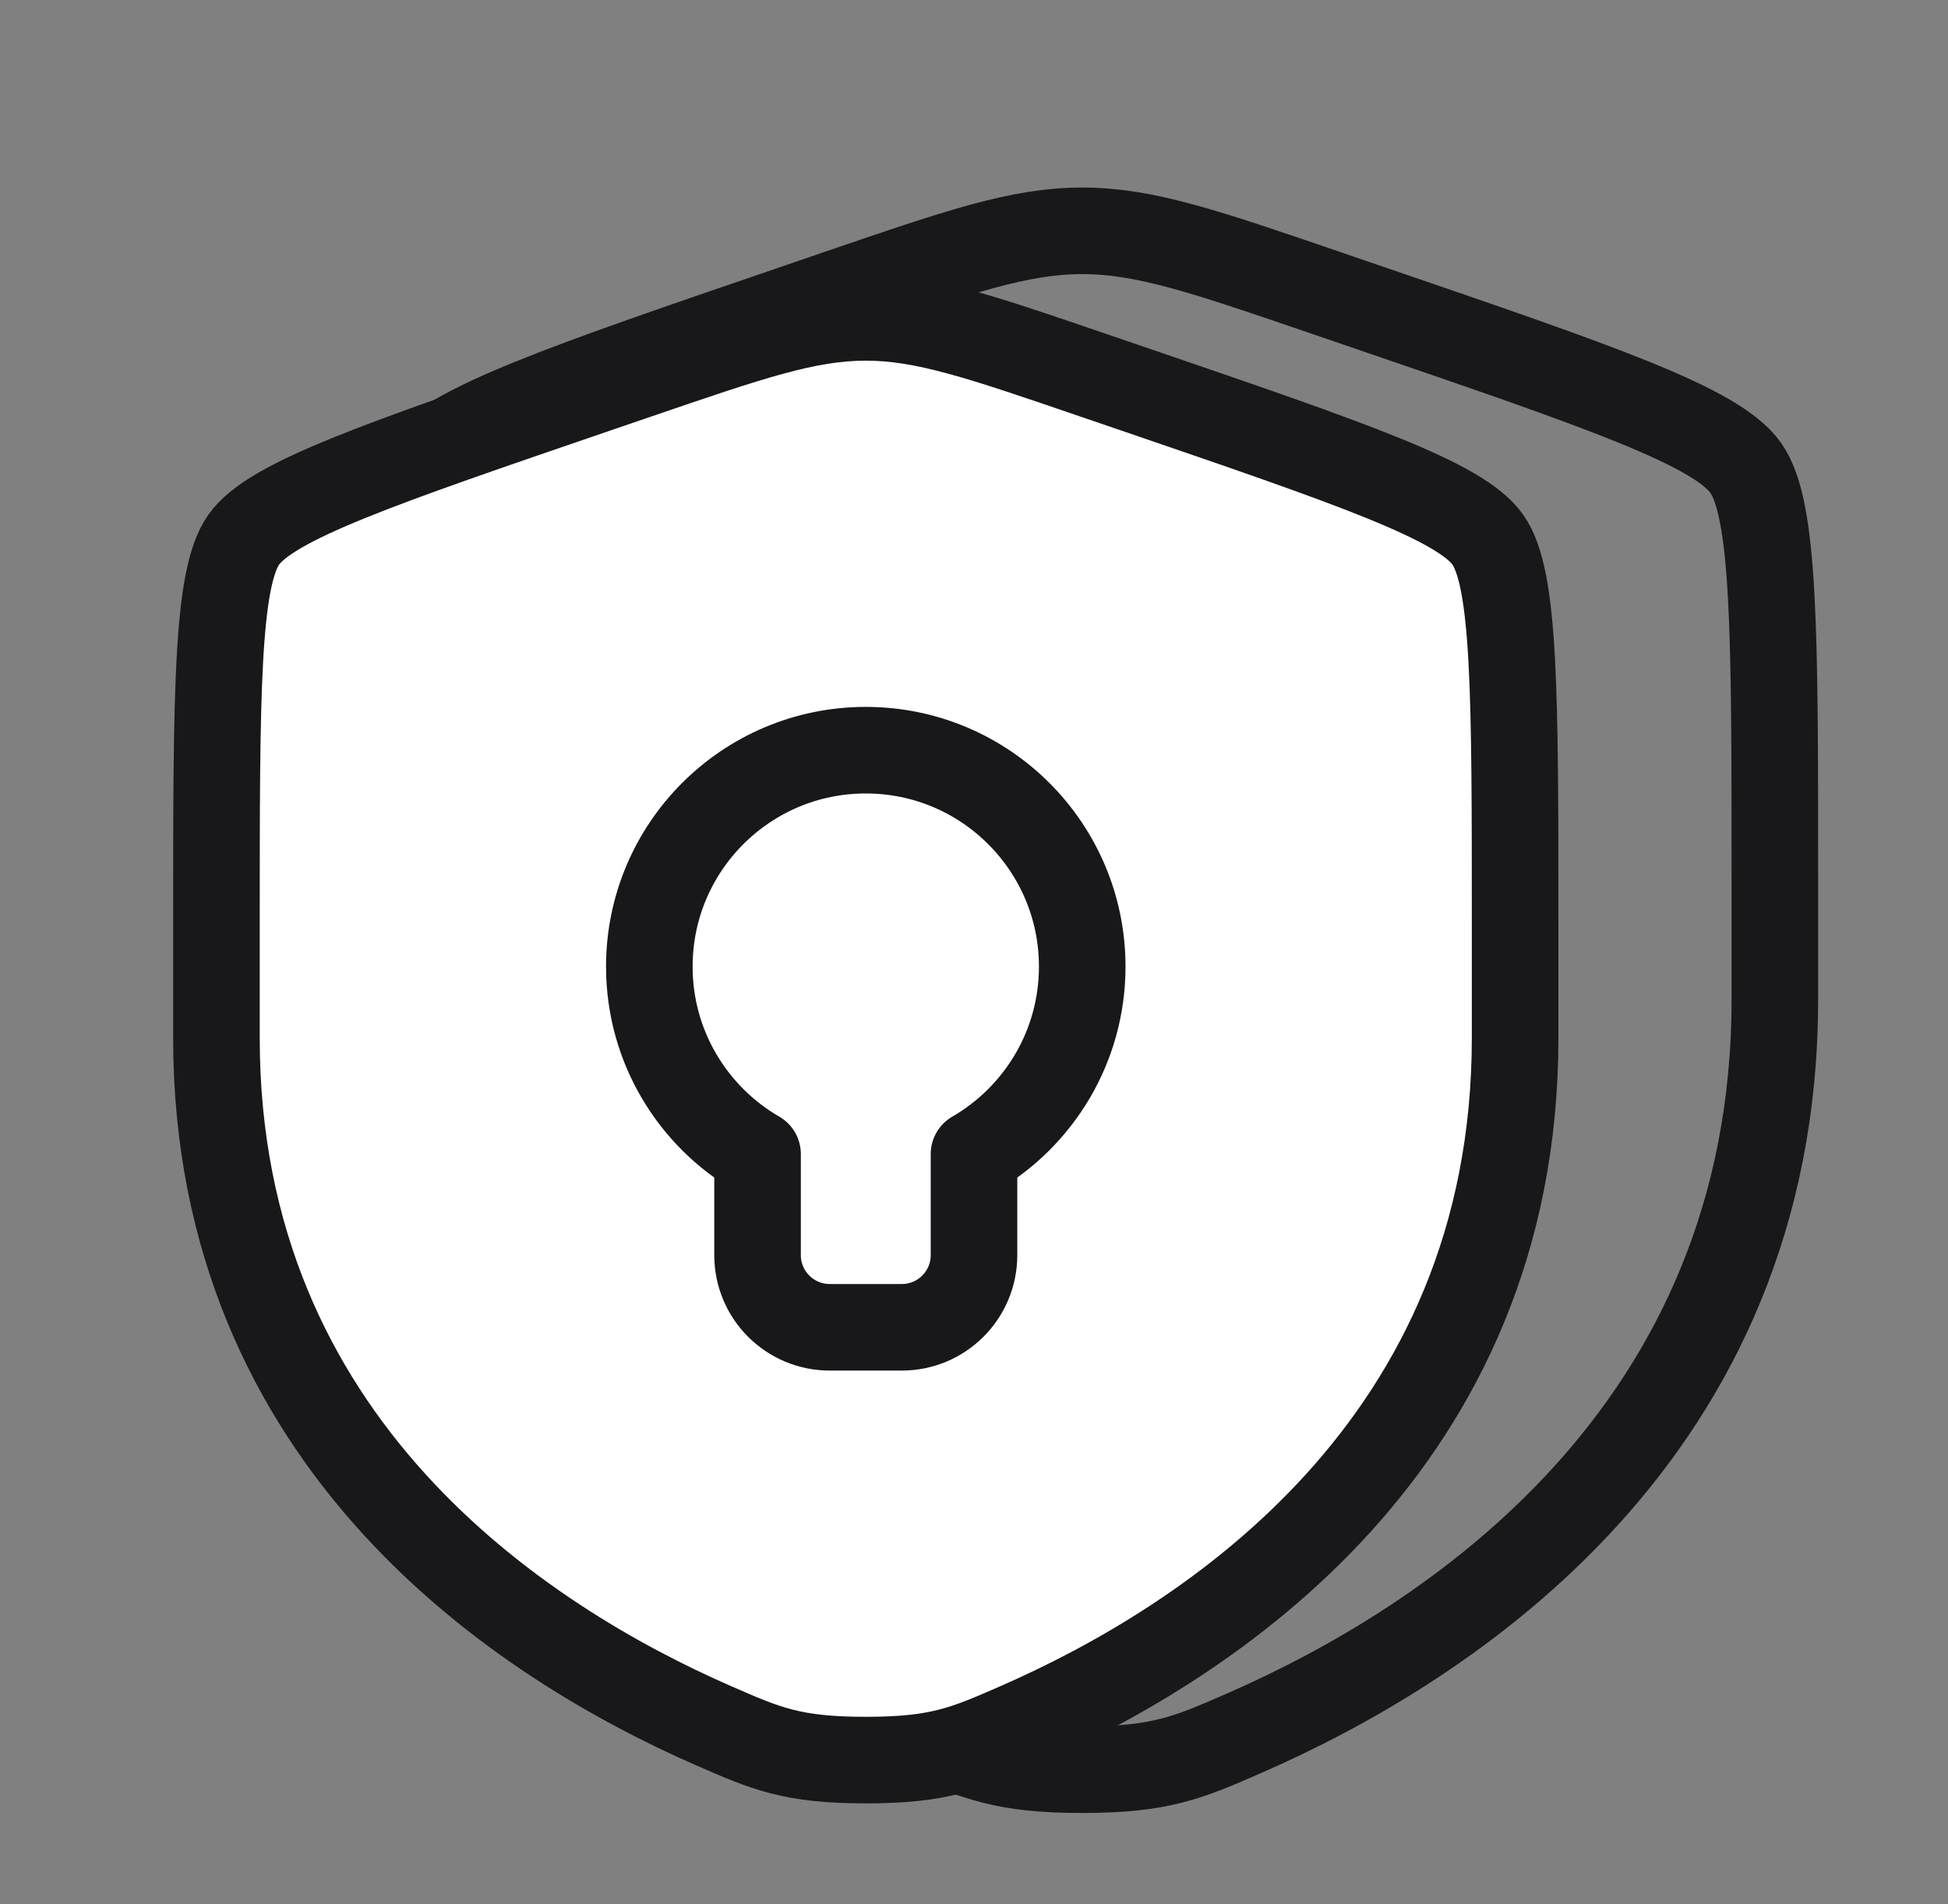
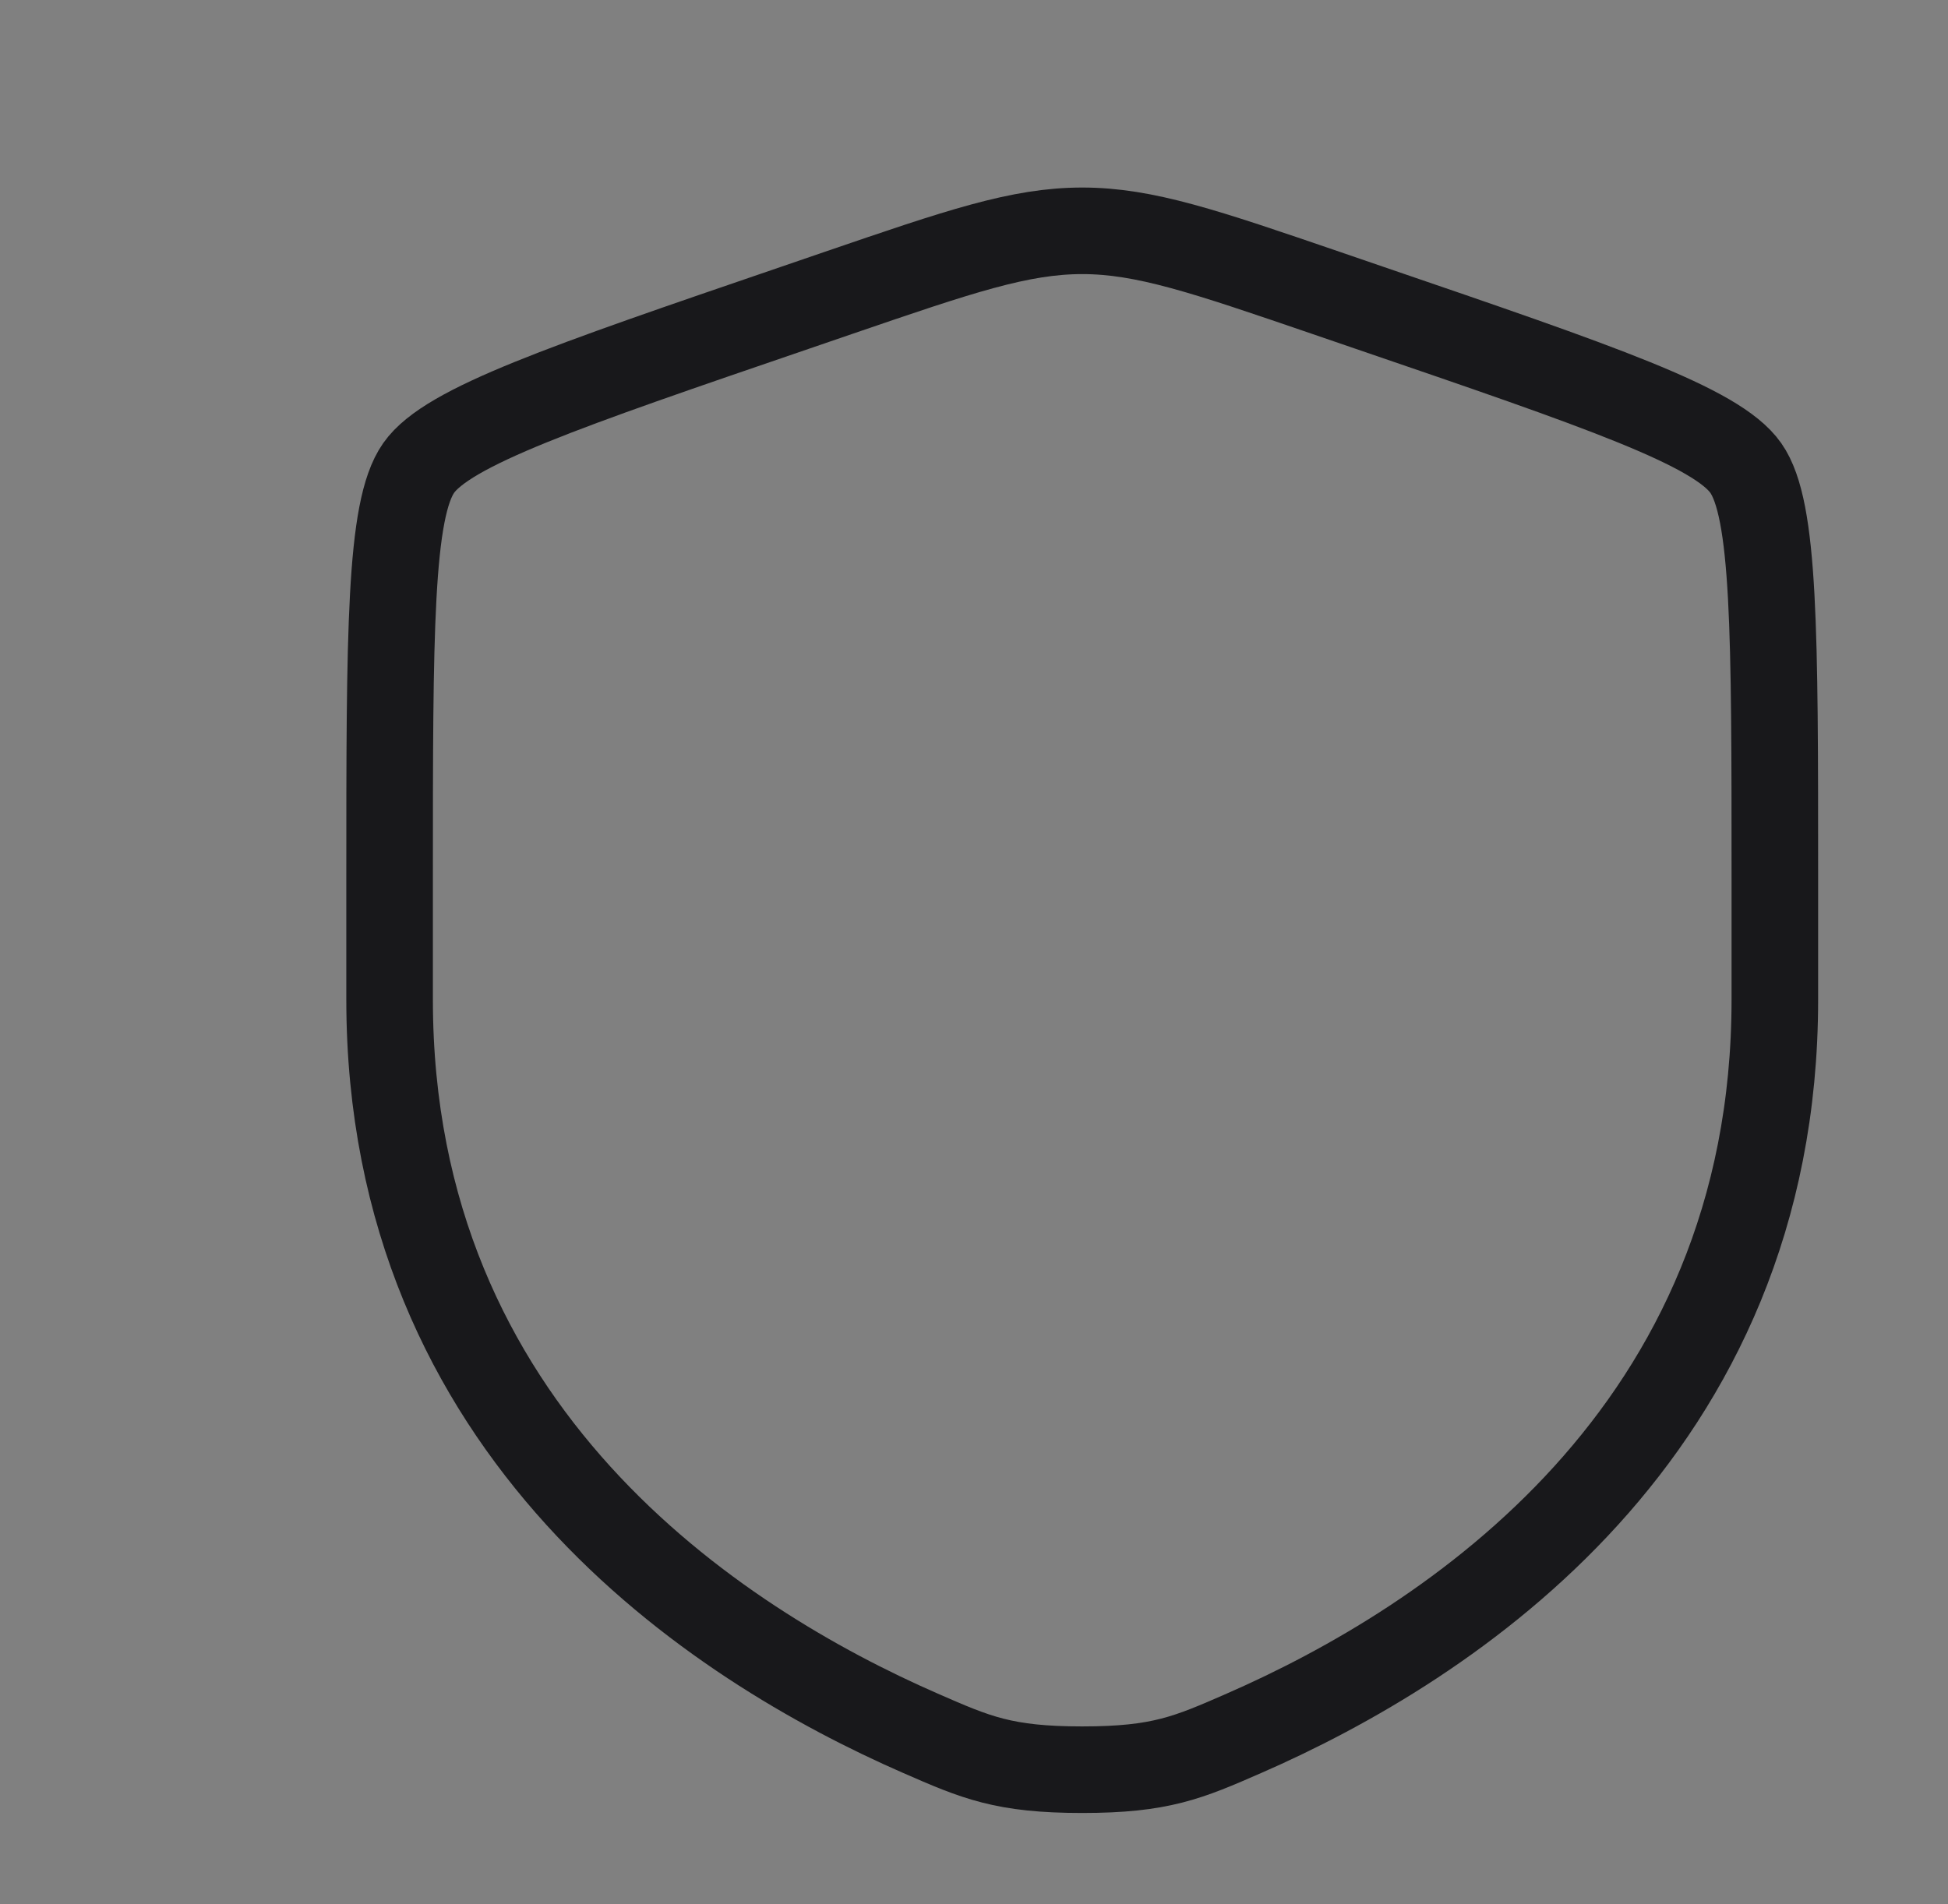
<svg xmlns="http://www.w3.org/2000/svg" width="45" height="44" viewBox="0 0 45 44" fill="none">
  <rect x="0" y="0" width="45" height="44" fill="#808080" stroke="none" />
  <path d="M9 20.296C9 14.612 9 11.769 9.671 10.813C10.342 9.857 13.015 8.942 18.36 7.113L19.378 6.764C22.164 5.81 23.558 5.333 25 5.333C26.442 5.333 27.836 5.81 30.622 6.764L31.64 7.113C36.985 8.942 39.658 9.857 40.329 10.813C41 11.769 41 14.612 41 20.296C41 21.155 41 22.086 41 23.096C41 33.119 33.464 37.983 28.736 40.048C27.453 40.609 26.812 40.889 25 40.889C23.188 40.889 22.547 40.609 21.264 40.048C16.536 37.983 9 33.119 9 23.096C9 22.086 9 21.155 9 20.296Z" stroke="#18181B" stroke-width="2" />
-   <path d="M5 21.361C5 16.032 5 13.367 5.629 12.471C6.258 11.574 8.764 10.717 13.775 9.001L14.729 8.675C17.342 7.78 18.648 7.333 20 7.333C21.352 7.333 22.658 7.78 25.27 8.675L26.225 9.001C31.236 10.717 33.742 11.574 34.371 12.471C35 13.367 35 16.032 35 21.361C35 22.166 35 23.039 35 23.986C35 33.382 27.935 37.943 23.502 39.879C22.3 40.404 21.699 40.667 20 40.667C18.301 40.667 17.7 40.404 16.498 39.879C12.065 37.943 5 33.382 5 23.986C5 23.039 5 22.166 5 21.361Z" fill="white" stroke="#18181B" stroke-width="2" />
-   <path d="M19.167 30.667H20.833C21.754 30.667 22.5 29.921 22.5 29V26.665C23.994 25.8 25 24.184 25 22.333C25 19.572 22.761 17.333 20 17.333C17.239 17.333 15 19.572 15 22.333C15 24.184 16.006 25.8 17.5 26.665V29C17.5 29.921 18.246 30.667 19.167 30.667Z" stroke="#18181B" stroke-width="2" stroke-linejoin="round" />
</svg>